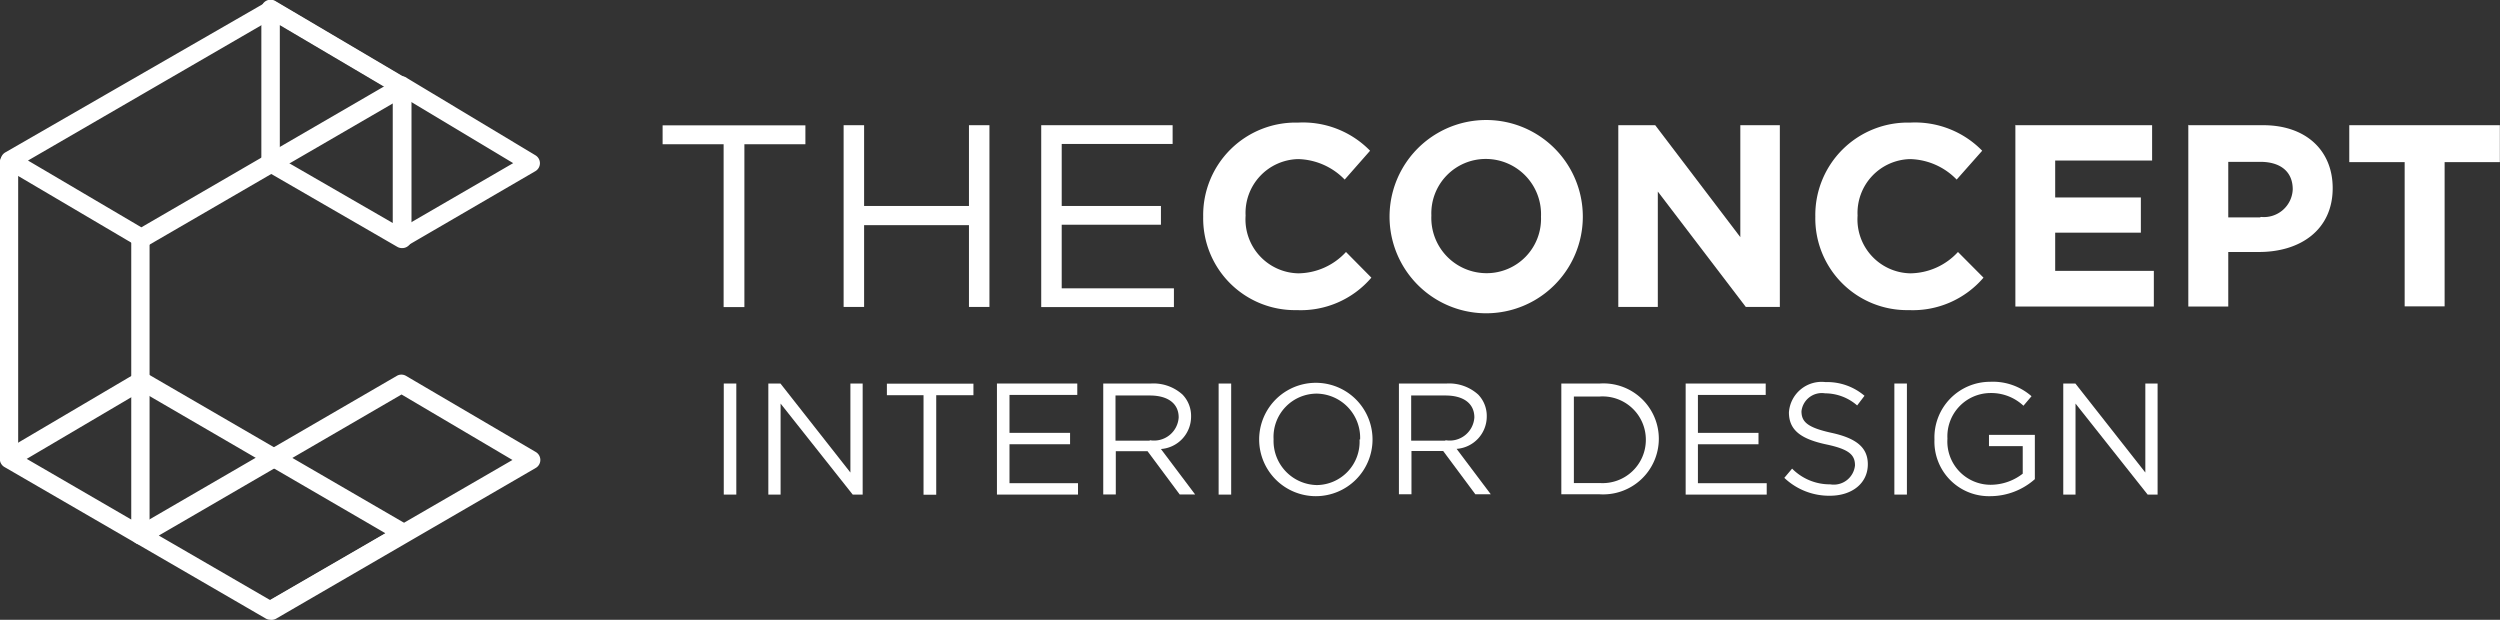
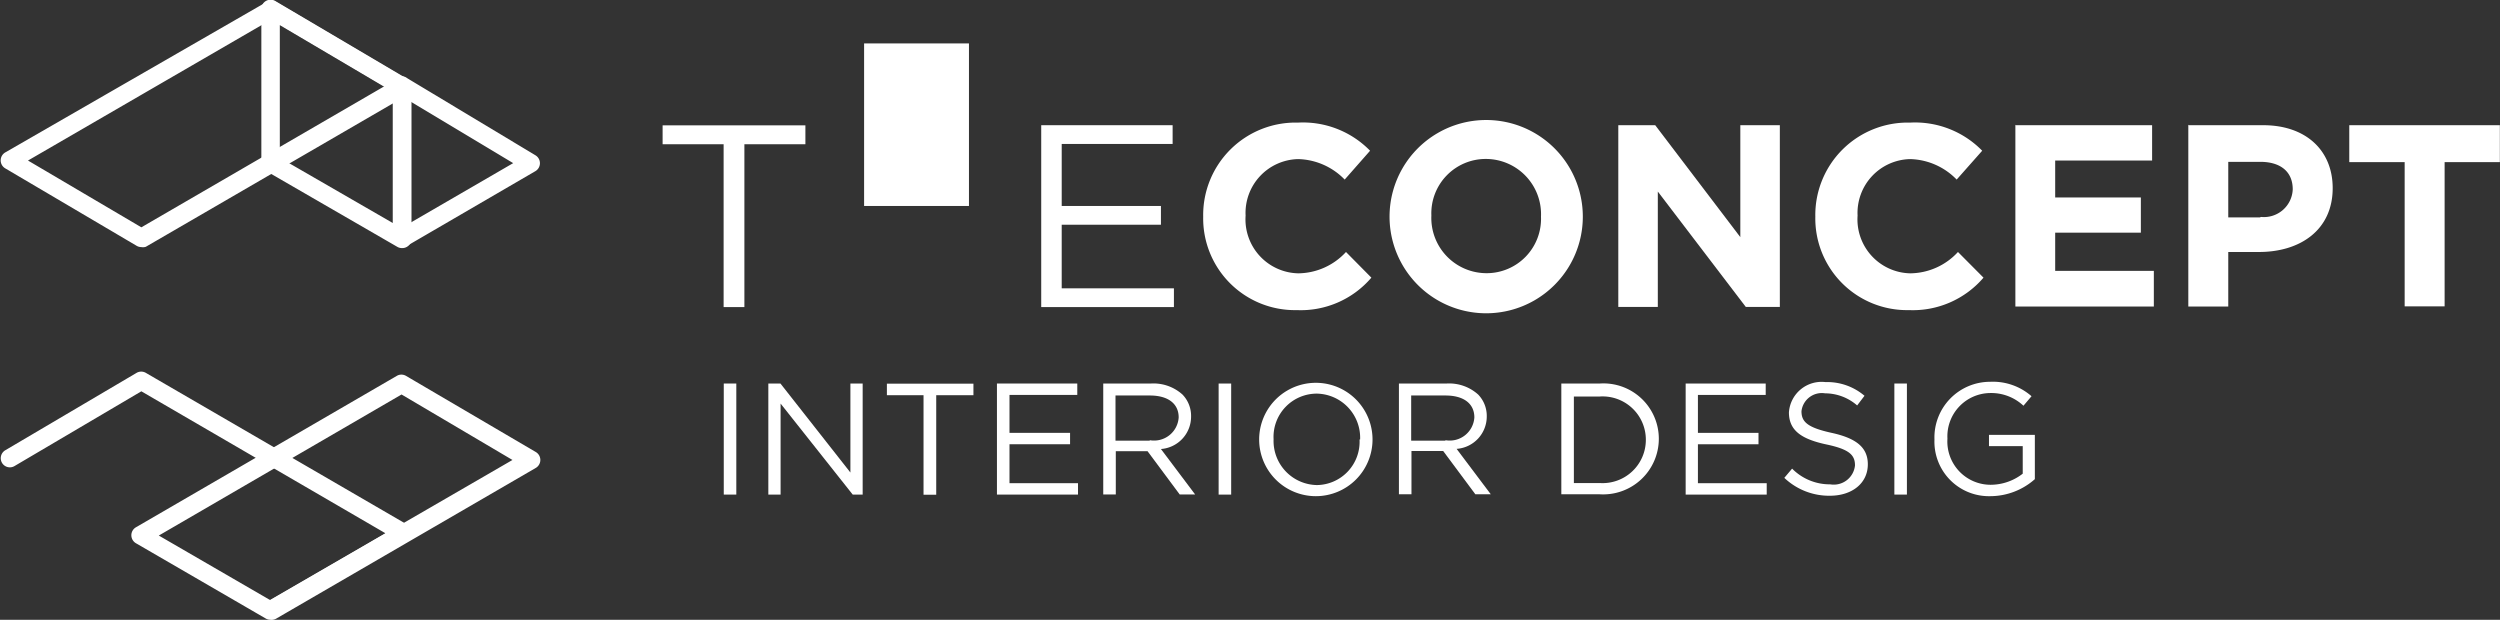
<svg xmlns="http://www.w3.org/2000/svg" id="Layer_1" data-name="Layer 1" width="61.15mm" height="15.16mm" viewBox="0 0 173.33 42.97">
  <rect x="0" y="0" width="173.33" height="42.97" fill="#333333" stroke="none" />
  <defs>
    <style>
      .cls-1 {
        fill: #fff;
      }
    </style>
  </defs>
  <title>the-concept-interior-design-logo-white-left</title>
  <g>
    <g>
      <path class="cls-1" d="M1526.68,683.87h-4.23v-1.31h9.9v1.31h-4.23v11.29h-1.44V683.87Z" transform="translate(-1476.51 -673.87)" />
-       <path class="cls-1" d="M1535,682.55h1.42v5.6h7.27v-5.6h1.42v12.6h-1.42v-5.67h-7.27v5.67H1535v-12.6Z" transform="translate(-1476.51 -673.87)" />
+       <path class="cls-1" d="M1535,682.55h1.42v5.6h7.27v-5.6h1.42h-1.42v-5.67h-7.27v5.67H1535v-12.6Z" transform="translate(-1476.51 -673.87)" />
      <path class="cls-1" d="M1548.7,682.55h9.11v1.3h-7.69v4.3H1557v1.3h-6.88v4.41h7.78v1.3h-9.2v-12.6Z" transform="translate(-1476.51 -673.87)" />
      <path class="cls-1" d="M1559.93,688.89v0a6.41,6.41,0,0,1,6.57-6.52,6.5,6.5,0,0,1,5,1.95l-1.76,2a4.65,4.65,0,0,0-3.22-1.42,3.73,3.73,0,0,0-3.65,3.92v0a3.74,3.74,0,0,0,3.65,4,4.55,4.55,0,0,0,3.31-1.48l1.76,1.78a6.44,6.44,0,0,1-5.17,2.25A6.36,6.36,0,0,1,1559.93,688.89Z" transform="translate(-1476.51 -673.87)" />
      <path class="cls-1" d="M1572.85,688.89v0a6.7,6.7,0,0,1,13.4,0v0A6.7,6.7,0,0,1,1572.85,688.89Zm10.5,0v0a3.83,3.83,0,0,0-3.82-4,3.77,3.77,0,0,0-3.78,3.92v0a3.83,3.83,0,0,0,3.82,4A3.77,3.77,0,0,0,1583.35,688.89Z" transform="translate(-1476.51 -673.87)" />
      <path class="cls-1" d="M1588.71,682.55h2.56l5.9,7.76v-7.76h2.74v12.6h-2.36l-6.1-8v8h-2.74v-12.6Z" transform="translate(-1476.51 -673.87)" />
      <path class="cls-1" d="M1602.37,688.89v0a6.41,6.41,0,0,1,6.57-6.52,6.51,6.51,0,0,1,5,1.95l-1.77,2a4.65,4.65,0,0,0-3.22-1.42,3.73,3.73,0,0,0-3.65,3.92v0a3.74,3.74,0,0,0,3.65,4,4.55,4.55,0,0,0,3.31-1.48l1.77,1.78a6.45,6.45,0,0,1-5.17,2.25A6.36,6.36,0,0,1,1602.37,688.89Z" transform="translate(-1476.51 -673.87)" />
      <path class="cls-1" d="M1616.21,682.55h9.51V685H1619v2.56h5.94V690H1619v2.65h6.84v2.47h-9.6v-12.6Z" transform="translate(-1476.51 -673.87)" />
      <path class="cls-1" d="M1628.27,682.55h5.15c3,0,4.82,1.78,4.82,4.36v0c0,2.92-2.27,4.43-5.1,4.43H1631v3.78h-2.77v-12.6Zm5,6.36a2,2,0,0,0,2.2-1.91v0c0-1.24-.86-1.91-2.25-1.91H1631v3.85h2.2Z" transform="translate(-1476.51 -673.87)" />
      <path class="cls-1" d="M1643.23,685.11h-3.84v-2.56h10.44v2.56H1646v10h-2.77v-10Z" transform="translate(-1476.51 -673.87)" />
    </g>
    <g>
      <path class="cls-1" d="M1526.69,700.46h0.87v7.7h-0.87v-7.7Z" transform="translate(-1476.51 -673.87)" />
      <path class="cls-1" d="M1529.81,700.46h0.81l4.85,6.17v-6.17h0.85v7.7h-0.69l-5-6.31v6.31h-0.85v-7.7Z" transform="translate(-1476.51 -673.87)" />
      <path class="cls-1" d="M1540.54,701.27H1538v-0.8H1544v0.8h-2.58v6.9h-0.88v-6.9Z" transform="translate(-1476.51 -673.87)" />
      <path class="cls-1" d="M1545.63,700.46h5.57v0.79h-4.7v2.63h4.2v0.79h-4.2v2.7h4.75v0.79h-5.62v-7.7Z" transform="translate(-1476.51 -673.87)" />
      <path class="cls-1" d="M1553,700.46h3.31a3,3,0,0,1,2.19.77,2.13,2.13,0,0,1,.59,1.52v0A2.25,2.25,0,0,1,1557,705l2.37,3.15h-1.07l-2.23-3h-2.2v3H1553v-7.7Zm3.23,3.93a1.71,1.71,0,0,0,2-1.58v0c0-.95-0.73-1.52-2-1.52h-2.38v3.13h2.37Z" transform="translate(-1476.51 -673.87)" />
      <path class="cls-1" d="M1561,700.46h0.87v7.7H1561v-7.7Z" transform="translate(-1476.51 -673.87)" />
      <path class="cls-1" d="M1563.81,704.34v0a3.93,3.93,0,1,1,7.86,0v0A3.93,3.93,0,1,1,1563.81,704.34Zm7,0v0a3.06,3.06,0,0,0-3-3.18,3,3,0,0,0-3,3.16v0a3.06,3.06,0,0,0,3,3.18A3,3,0,0,0,1570.77,704.34Z" transform="translate(-1476.51 -673.87)" />
      <path class="cls-1" d="M1573.5,700.46h3.31a3,3,0,0,1,2.19.77,2.13,2.13,0,0,1,.59,1.52v0a2.25,2.25,0,0,1-2.09,2.24l2.37,3.15h-1.07l-2.23-3h-2.2v3h-0.87v-7.7Zm3.23,3.93a1.71,1.71,0,0,0,2-1.58v0c0-.95-0.73-1.52-2-1.52h-2.38v3.13h2.37Z" transform="translate(-1476.51 -673.87)" />
      <path class="cls-1" d="M1584.76,700.46h2.67a3.84,3.84,0,0,1,4.09,3.83v0a3.86,3.86,0,0,1-4.09,3.85h-2.67v-7.7Zm0.87,0.8v6.1h1.8a3,3,0,0,0,3.19-3v0a3,3,0,0,0-3.19-3h-1.8Z" transform="translate(-1476.51 -673.87)" />
      <path class="cls-1" d="M1593.36,700.46h5.57v0.79h-4.7v2.63h4.2v0.79h-4.2v2.7H1599v0.79h-5.62v-7.7Z" transform="translate(-1476.51 -673.87)" />
      <path class="cls-1" d="M1600.22,707l0.54-.64a3.67,3.67,0,0,0,2.64,1.09,1.48,1.48,0,0,0,1.72-1.31v0c0-.72-0.38-1.12-2-1.46-1.77-.38-2.58-1-2.58-2.22v0a2.27,2.27,0,0,1,2.53-2.1,4,4,0,0,1,2.71.95l-0.51.67a3.39,3.39,0,0,0-2.22-.84,1.42,1.42,0,0,0-1.64,1.24v0c0,0.73.4,1.13,2.09,1.5s2.51,1,2.51,2.18v0c0,1.32-1.1,2.18-2.63,2.18A4.51,4.51,0,0,1,1600.22,707Z" transform="translate(-1476.51 -673.87)" />
      <path class="cls-1" d="M1607.85,700.46h0.87v7.7h-0.87v-7.7Z" transform="translate(-1476.51 -673.87)" />
      <path class="cls-1" d="M1610.63,704.34v0a3.86,3.86,0,0,1,3.86-4,4.06,4.06,0,0,1,2.87,1l-0.56.66a3.27,3.27,0,0,0-2.34-.88,3,3,0,0,0-2.93,3.16v0a3,3,0,0,0,3,3.2,3.63,3.63,0,0,0,2.22-.77v-1.91h-2.34v-0.78h3.18v3.07a4.67,4.67,0,0,1-3.09,1.18A3.78,3.78,0,0,1,1610.63,704.34Z" transform="translate(-1476.51 -673.87)" />
-       <path class="cls-1" d="M1619.59,700.46h0.81l4.85,6.17v-6.17h0.85v7.7h-0.69l-5-6.31v6.31h-0.85v-7.7Z" transform="translate(-1476.51 -673.87)" />
    </g>
    <g>
      <g>
        <path class="cls-1" d="M1486.3,690.8a0.42,0.42,0,0,1-.21-0.06l-9.11-5.37a0.42,0.42,0,0,1,0-.72l18.13-10.51a0.41,0.41,0,0,1,.42,0l9.09,5.37a0.42,0.42,0,0,1,0,.72l-18.11,10.51A0.41,0.41,0,0,1,1486.3,690.8ZM1478,685l8.29,4.88,17.28-10-8.27-4.89Z" transform="translate(-1476.51 -673.87)" />
        <path class="cls-1" d="M1486.3,691a0.64,0.64,0,0,1-.32-0.09l-9.11-5.37a0.64,0.64,0,0,1,0-1.1L1495,674a0.64,0.64,0,0,1,.64,0l9.09,5.37a0.64,0.64,0,0,1,0,1.1l-18.11,10.51A0.64,0.64,0,0,1,1486.3,691Zm9-16.71-0.1,0-18.13,10.51a0.2,0.2,0,0,0,0,.34l9.11,5.37a0.2,0.2,0,0,0,.2,0L1504.51,680a0.2,0.2,0,0,0,0-.34l-9.09-5.37Zm-9,15.85-8.72-5.14,17.74-10.28,8.7,5.14Zm-7.85-5.14,7.86,4.63,16.85-9.78-7.84-4.63Z" transform="translate(-1476.51 -673.87)" />
      </g>
      <g>
        <path class="cls-1" d="M1495.36,716.55a0.42,0.42,0,0,1-.21-0.78l8.52-4.93-17.36-10.07-8.9,5.25a0.42,0.42,0,1,1-.42-0.72l9.11-5.37a0.42,0.42,0,0,1,.42,0l18.19,10.56a0.42,0.42,0,0,1,0,.72l-9.14,5.29A0.41,0.41,0,0,1,1495.36,716.55Z" transform="translate(-1476.51 -673.87)" />
        <path class="cls-1" d="M1495.36,716.77a0.64,0.64,0,0,1-.32-1.19l8.19-4.74L1486.31,701l-8.79,5.18a0.63,0.63,0,0,1-.87-0.22,0.64,0.64,0,0,1,.22-0.87l9.11-5.37a0.64,0.64,0,0,1,.64,0l18.19,10.56a0.64,0.64,0,0,1,0,1.1l-9.14,5.29A0.63,0.63,0,0,1,1495.36,716.77Zm-9.05-16.25,17.8,10.33-8.85,5.12a0.2,0.2,0,0,0-.07.27,0.2,0.2,0,0,0,.27.07l9.14-5.29a0.2,0.2,0,0,0,0-.34l-18.2-10.56a0.2,0.2,0,0,0-.2,0l-9.11,5.37a0.2,0.2,0,0,0,.05.36,0.19,0.19,0,0,0,.15,0Z" transform="translate(-1476.51 -673.87)" />
      </g>
      <g>
-         <path class="cls-1" d="M1486.25,711.4a0.42,0.42,0,0,1-.21-0.06l-9.11-5.28a0.42,0.42,0,0,1-.21-0.36l0-20.64a0.42,0.42,0,0,1,.42-0.41h0a0.42,0.42,0,0,1,.41.42l0,20.4,8.28,4.8,0-19.88a0.42,0.42,0,0,1,.42-0.41h0a0.42,0.42,0,0,1,.41.42l0,20.6A0.42,0.42,0,0,1,1486.25,711.4Z" transform="translate(-1476.51 -673.87)" />
-         <path class="cls-1" d="M1486.25,711.62a0.64,0.64,0,0,1-.32-0.09l-9.11-5.28a0.64,0.64,0,0,1-.32-0.55l0-20.64a0.64,0.64,0,0,1,1.27,0l0,20.28,7.84,4.55,0-19.5a0.64,0.64,0,0,1,1.27,0l0,20.6A0.64,0.64,0,0,1,1486.25,711.62Zm-9.07-26.76a0.2,0.2,0,0,0-.2.2l0,20.64a0.2,0.2,0,0,0,.1.17l9.11,5.28a0.2,0.2,0,0,0,.2,0,0.2,0.2,0,0,0,.1-0.17l0-20.6a0.2,0.2,0,1,0-.39,0l0,20.26-8.72-5.06,0-20.53A0.2,0.2,0,0,0,1477.19,684.86Z" transform="translate(-1476.51 -673.87)" />
-       </g>
+         </g>
      <g>
        <path class="cls-1" d="M1504.37,690.85a0.41,0.41,0,0,1-.21-0.06l-9.1-5.26a0.42,0.42,0,0,1-.21-0.36l0-10.67a0.42,0.42,0,0,1,.63-0.36l9.1,5.37a0.42,0.42,0,0,1,.2.36l0,10.56A0.42,0.42,0,0,1,1504.37,690.85Zm-8.68-5.91,8.27,4.78,0-9.6-8.27-4.88Z" transform="translate(-1476.51 -673.87)" />
        <path class="cls-1" d="M1504.37,691.07a0.64,0.64,0,0,1-.32-0.09l-9.1-5.26a0.64,0.64,0,0,1-.32-0.55l0-10.67a0.64,0.64,0,0,1,1-.54l9.1,5.37a0.64,0.64,0,0,1,.31.55l0,10.56A0.64,0.64,0,0,1,1504.37,691.07Zm-9.05-16.76-0.1,0a0.2,0.2,0,0,0-.1.17l0,10.67a0.2,0.2,0,0,0,.1.17l9.1,5.26a0.2,0.2,0,0,0,.2,0,0.2,0.2,0,0,0,.1-0.17l0-10.56a0.2,0.2,0,0,0-.1-0.17l-9.1-5.37Zm8.86,15.78-8.71-5,0-10.21,8.71,5.14Zm-8.27-5.28,7.83,4.52,0-9.1-7.83-4.62Z" transform="translate(-1476.51 -673.87)" />
      </g>
      <g>
        <path class="cls-1" d="M1504.41,690.82a0.42,0.42,0,0,1-.21-0.78l8.29-4.83-8.3-5a0.42,0.42,0,1,1,.43-0.71l8.9,5.35a0.42,0.42,0,0,1,0,.72l-8.9,5.18A0.41,0.41,0,0,1,1504.41,690.82Z" transform="translate(-1476.51 -673.87)" />
        <path class="cls-1" d="M1504.41,691a0.64,0.64,0,0,1-.32-1.18l8-4.64-8-4.8a0.64,0.64,0,1,1,.65-1.09l8.9,5.35a0.64,0.64,0,0,1,0,1.09l-8.9,5.18A0.63,0.63,0,0,1,1504.41,691Zm0-11.37h0a0.2,0.2,0,0,0-.05.36l8.62,5.18-8.62,5a0.2,0.2,0,0,0-.07.27,0.2,0.2,0,0,0,.27.07l8.9-5.18a0.2,0.2,0,0,0,0-.34l-8.9-5.35Z" transform="translate(-1476.51 -673.87)" />
      </g>
      <g>
        <path class="cls-1" d="M1495.25,716.62a0.41,0.41,0,0,1-.21-0.06l-9-5.22a0.42,0.42,0,0,1,0-.72l18.09-10.5a0.41,0.41,0,0,1,.42,0l9,5.28a0.42,0.42,0,0,1,0,.72l-18,10.45A0.42,0.42,0,0,1,1495.25,716.62Zm-8.17-5.63,8.17,4.74,17.22-10-8.13-4.79Z" transform="translate(-1476.51 -673.87)" />
        <path class="cls-1" d="M1495.25,716.84a0.64,0.64,0,0,1-.32-0.09l-9-5.22a0.64,0.64,0,0,1,0-1.1l18.09-10.5a0.63,0.63,0,0,1,.64,0l9,5.28a0.64,0.64,0,0,1,0,1.1l-18,10.45A0.64,0.64,0,0,1,1495.25,716.84Zm9.09-16.55-0.1,0-18.09,10.5a0.2,0.2,0,0,0,0,.34l9,5.22a0.2,0.2,0,0,0,.2,0l18-10.44a0.2,0.2,0,0,0,0-.34l-9-5.28ZM1495.25,716l-8.6-5,17.7-10.28,8.56,5Zm-7.73-5,7.73,4.48,16.79-9.72-7.69-4.54Z" transform="translate(-1476.51 -673.87)" />
      </g>
    </g>
  </g>
</svg>